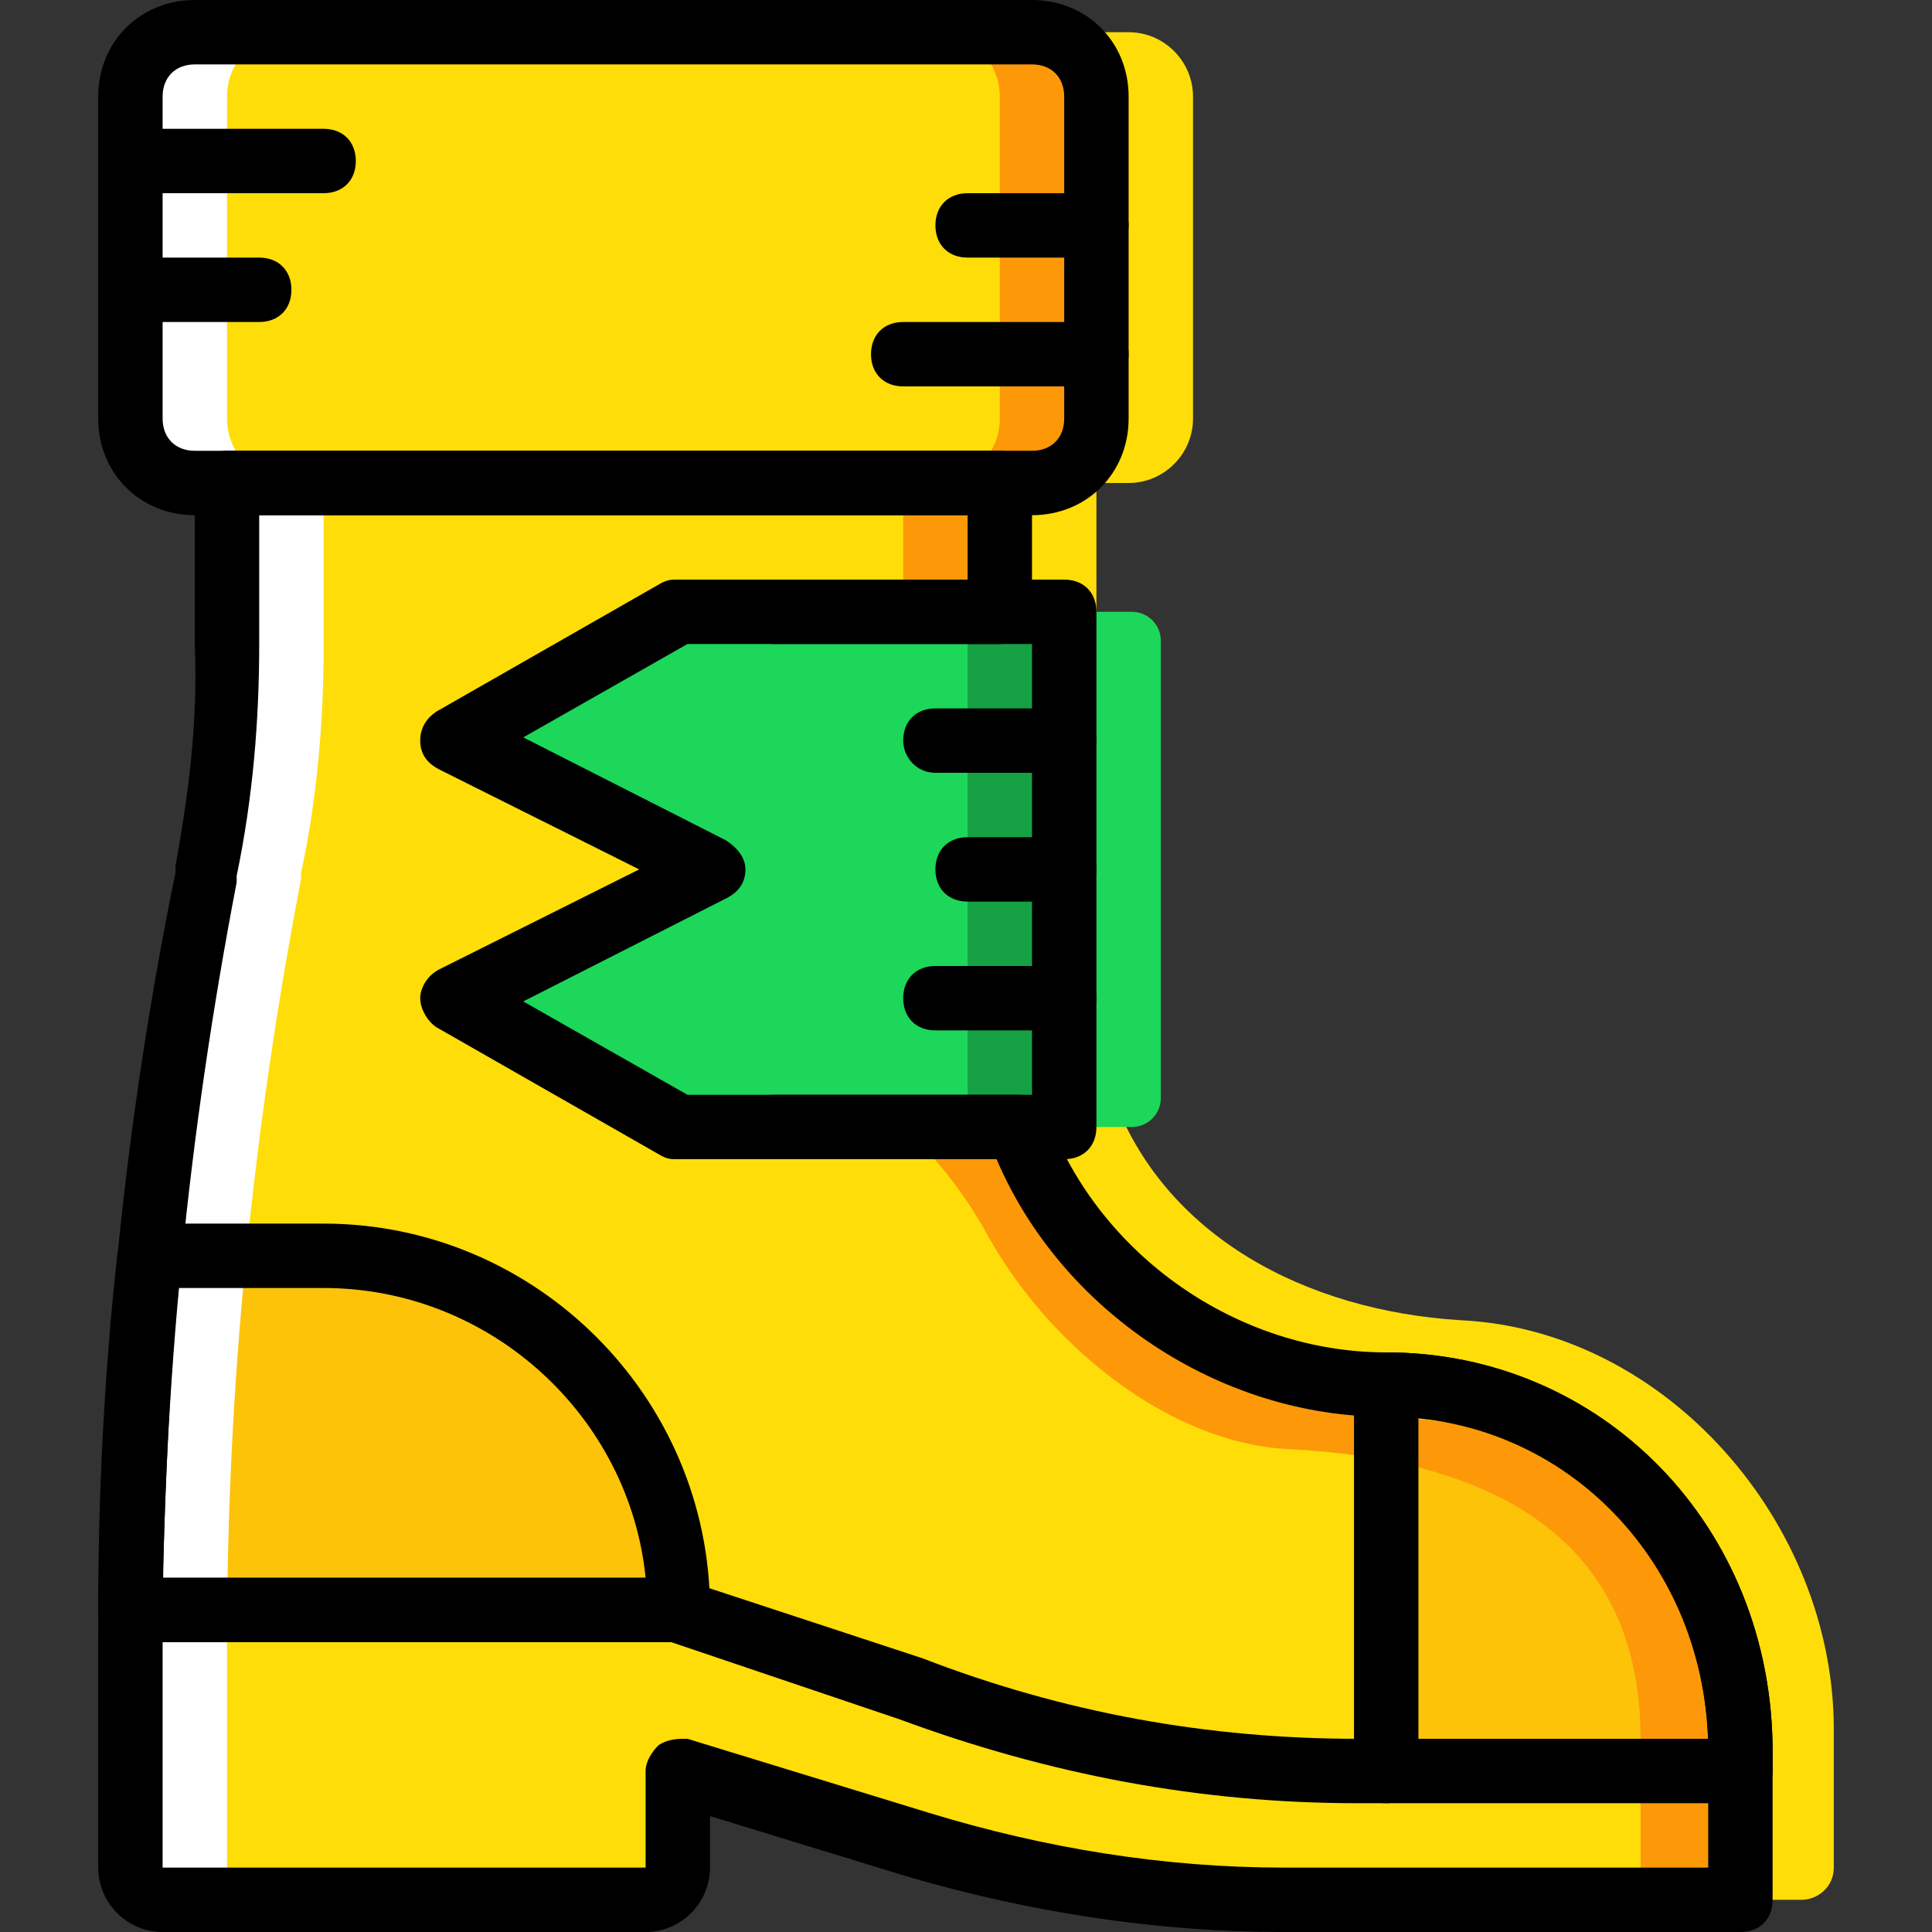
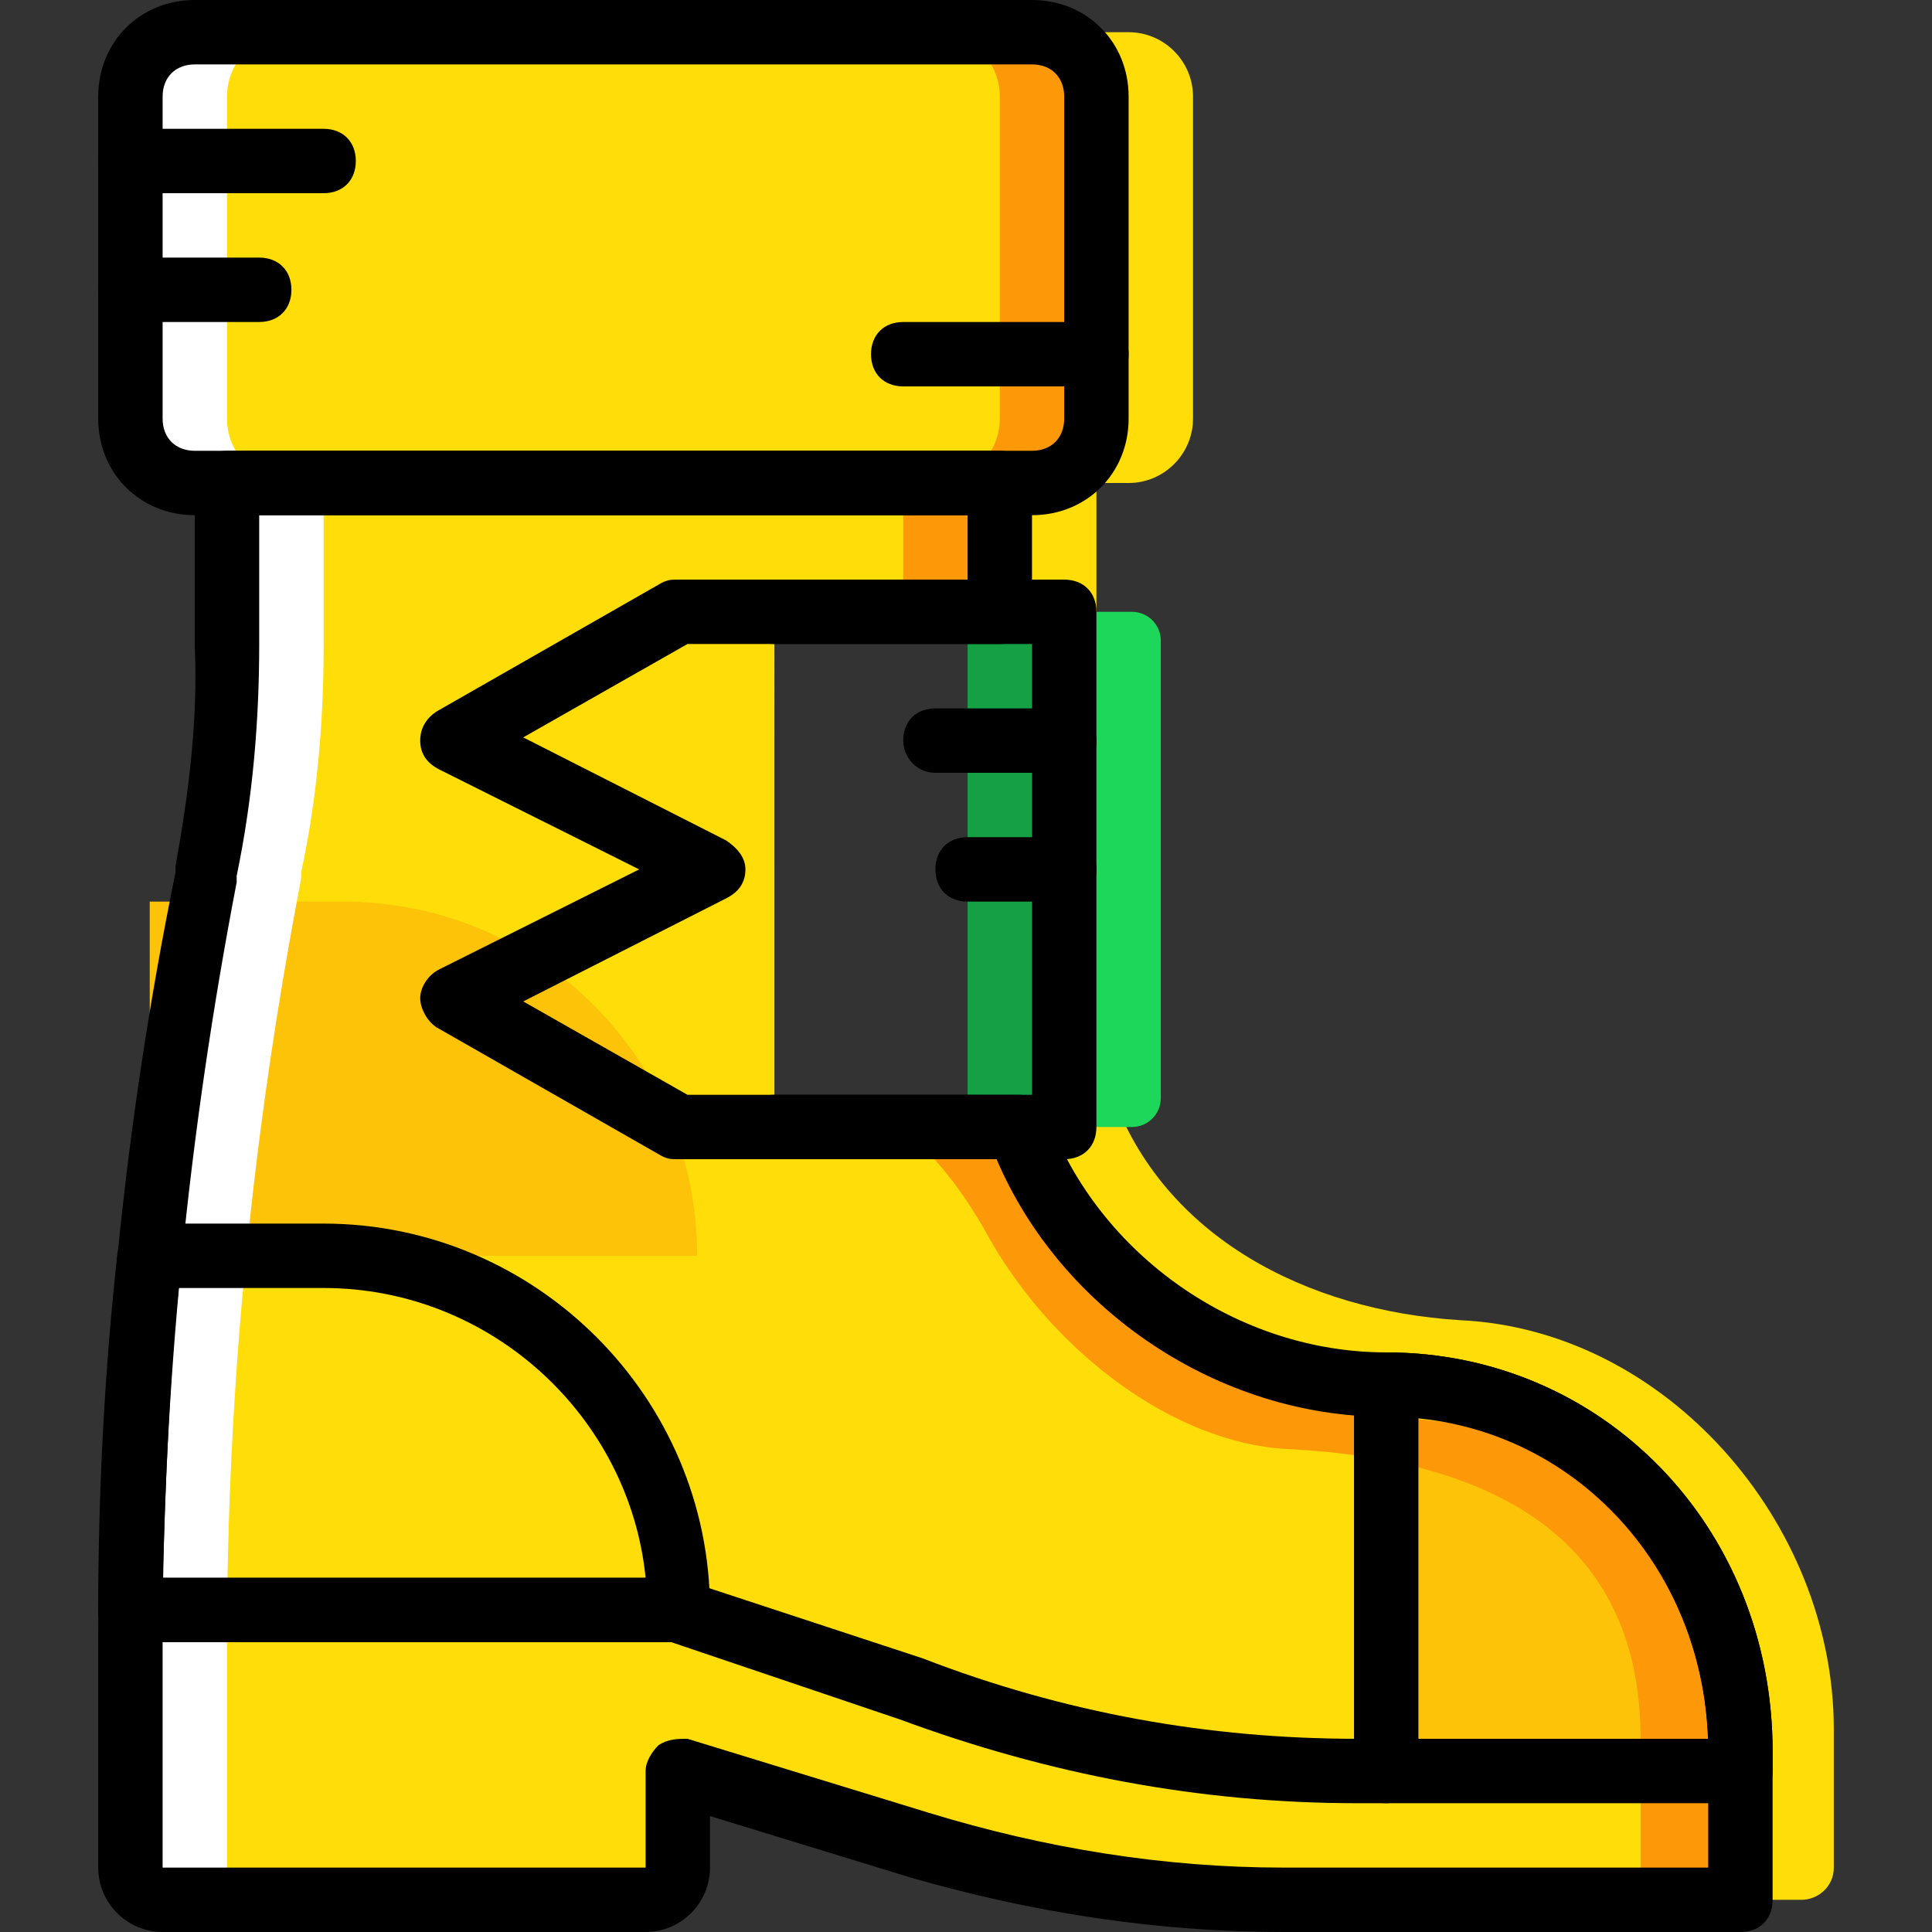
<svg xmlns="http://www.w3.org/2000/svg" height="800px" width="800px" version="1.1" id="Layer_1" viewBox="0 0 512 512" xml:space="preserve">
  <rect x="0" y="0" width="512" height="512" fill="#333333" stroke="none" />
  <g transform="translate(1 1)">
    <path style="fill:#FFDD09;" d="M204.227,161.133h59.733V127H59.16v42.667c0,20.48-1.707,40.107-5.973,59.733v1.707   C40.387,298.52,33.56,365.933,33.56,434.2l0,0v59.733c0,5.12,3.413,8.533,8.533,8.533h128c5.12,0,8.533-3.413,8.533-8.533v-25.6   l64,19.627c31.573,9.387,64,14.507,96.427,14.507h121.173v-39.253c0-53.76-40.107-97.28-93.867-97.28   c-44.373,0-83.627-29.013-97.28-68.267h-64.853" />
    <polygon style="fill:#FD9808;" points="238.36,161.133 263.96,161.133 263.96,127 238.36,127  " />
    <polygon style="fill:#FFDD09;" points="263.96,161.133 289.56,161.133 289.56,127 263.96,127  " />
    <g>
      <path style="fill:#FCC309;" d="M460.227,468.333v-5.12c0-53.76-40.107-97.28-93.867-97.28v102.4H460.227z" />
-       <path style="fill:#FCC309;" d="M38.68,331.8c-3.413,31.573-5.12,62.293-5.12,93.867h145.067c0-52.053-41.813-93.867-93.867-93.867    H38.68z" />
+       <path style="fill:#FCC309;" d="M38.68,331.8h145.067c0-52.053-41.813-93.867-93.867-93.867    H38.68z" />
    </g>
    <path style="fill:#FFFFFF;" d="M59.16,493.933V434.2l0,0c0-68.267,6.827-135.68,19.627-202.24v-1.707   c4.267-19.627,5.973-40.107,5.973-59.733v-42.667h-25.6v42.667c0,20.48-1.707,40.107-5.973,59.733v1.707   C40.387,298.52,33.56,365.933,33.56,434.2l0,0v59.733c0,5.12,3.413,8.533,8.533,8.533h25.6   C62.573,502.467,59.16,499.053,59.16,493.933" />
    <path style="fill:#FD9808;" d="M242.627,301.933c7.68,7.68,13.653,16.213,18.773,25.6c17.067,29.867,48.64,53.76,78.507,55.467   c53.76,2.56,93.867,23.04,93.867,76.8v42.667h25.6v-39.253c0-52.907-42.667-95.573-95.573-97.28   c-43.52-0.853-81.067-29.013-94.72-68.267h-30.72L242.627,301.933z" />
    <g>
      <path style="fill:#FFDD09;" d="M268.227,293.4c7.68,7.68,13.653,16.213,18.773,25.6c17.067,29.867,48.64,53.76,78.507,55.467    c53.76,2.56,93.867,23.04,93.867,76.8v51.2h17.067c4.267,0,8.533-3.413,8.533-8.533V457.24    c0-54.613-44.373-105.813-98.987-108.373c-40.96-2.56-78.507-22.187-92.16-59.733H263.96L268.227,293.4z" />
      <path style="fill:#FFDD09;" d="M272.493,127H50.627c-9.387,0-17.067-7.68-17.067-17.067V24.6c0-9.387,7.68-17.067,17.067-17.067    h221.867c9.387,0,17.067,7.68,17.067,17.067v85.333C289.56,119.32,281.88,127,272.493,127" />
    </g>
    <path style="fill:#FD9808;" d="M272.493,7.533h-25.6c9.387,0,17.067,7.68,17.067,17.067v85.333c0,9.387-7.68,17.067-17.067,17.067   h25.6c9.387,0,17.067-7.68,17.067-17.067V24.6C289.56,15.213,281.88,7.533,272.493,7.533" />
    <path style="fill:#FFFFFF;" d="M50.627,7.533h25.6c-9.387,0-17.067,7.68-17.067,17.067v85.333c0,9.387,7.68,17.067,17.067,17.067   h-25.6c-9.387,0-17.067-7.68-17.067-17.067V24.6C33.56,15.213,41.24,7.533,50.627,7.533" />
    <path style="fill:#FFDD09;" d="M298.093,7.533h-25.6c9.387,0,17.067,7.68,17.067,17.067v85.333c0,9.387-7.68,17.067-17.067,17.067   h25.6c9.387,0,17.067-7.68,17.067-17.067V24.6C315.16,15.213,307.48,7.533,298.093,7.533" />
-     <polygon style="fill:#1CD759;" points="178.627,161.133 118.893,195.267 187.16,229.4 118.893,263.533 178.627,297.667    281.027,297.667 281.027,161.133  " />
    <polygon style="fill:#15A143;" points="255.427,297.667 281.027,297.667 281.027,161.133 255.427,161.133  " />
    <path style="fill:#1CD759;" d="M281.027,161.133v136.533h17.92c4.267,0,7.68-3.413,7.68-7.68V168.813c0-4.267-3.413-7.68-7.68-7.68   H281.027z" />
    <path d="M272.493,135.533H50.627c-14.507,0-25.6-11.093-25.6-25.6V24.6c0-14.507,11.093-25.6,25.6-25.6h221.867   c14.507,0,25.6,11.093,25.6,25.6v85.333C298.093,124.44,287,135.533,272.493,135.533z M50.627,16.067   c-5.12,0-8.533,3.413-8.533,8.533v85.333c0,5.12,3.413,8.533,8.533,8.533h221.867c5.12,0,8.533-3.413,8.533-8.533V24.6   c0-5.12-3.413-8.533-8.533-8.533H50.627z" />
    <path d="M460.227,476.867H366.36c-5.12,0-8.533-3.413-8.533-8.533v-102.4c0-5.12,3.413-8.533,8.533-8.533   c57.173,0,102.4,46.08,102.4,105.813v5.12C468.76,473.453,465.347,476.867,460.227,476.867z M374.893,459.8h76.8   c-1.707-45.227-34.133-81.067-76.8-85.333V459.8z" />
    <path d="M366.36,476.867h-7.68c-41.813,0-81.92-7.68-121.173-22.187L176.92,434.2H33.56c-5.12,0-8.533-3.413-8.533-8.533   s3.413-8.533,8.533-8.533h145.067c0.853,0,1.707,0,2.56,0.853l62.293,20.48c37.547,14.507,75.947,21.333,115.2,21.333h7.68   c5.12,0,8.533,3.413,8.533,8.533C374.893,473.453,371.48,476.867,366.36,476.867z" />
    <path d="M178.627,434.2H33.56c-2.56,0-4.267-0.853-5.973-2.56c-1.707-1.707-2.56-3.413-2.56-5.973c0-31.573,1.707-64,5.12-94.72   c0.853-4.267,4.267-7.68,8.533-7.68h46.08c56.32,0,102.4,46.08,102.4,102.4C187.16,430.787,183.747,434.2,178.627,434.2z    M42.093,417.133h128c-4.267-42.667-40.96-76.8-85.333-76.8h-38.4C43.8,365.08,42.947,391.533,42.093,417.133z" />
    <path d="M84.76,50.2h-51.2c-5.12,0-8.533-3.413-8.533-8.533s3.413-8.533,8.533-8.533h51.2c5.12,0,8.533,3.413,8.533,8.533   S89.88,50.2,84.76,50.2z" />
    <path d="M67.693,84.333H33.56c-5.12,0-8.533-3.413-8.533-8.533s3.413-8.533,8.533-8.533h34.133c5.12,0,8.533,3.413,8.533,8.533   C76.227,80.92,72.813,84.333,67.693,84.333z" />
    <path d="M289.56,101.4h-51.2c-5.12,0-8.533-3.413-8.533-8.533s3.413-8.533,8.533-8.533h51.2c5.12,0,8.533,3.413,8.533,8.533   S294.68,101.4,289.56,101.4z" />
-     <path d="M289.56,67.267h-34.133c-5.12,0-8.533-3.413-8.533-8.533s3.413-8.533,8.533-8.533h34.133c5.12,0,8.533,3.413,8.533,8.533   S294.68,67.267,289.56,67.267z" />
    <path d="M460.227,511H339.053c-33.28,0-66.56-5.12-98.987-14.507L187.16,480.28v13.653c0,9.387-7.68,17.067-17.067,17.067h-128   c-9.387,0-17.067-7.68-17.067-17.067V434.2c0-68.267,6.827-137.387,20.48-203.947v-1.707c3.413-18.773,5.973-38.4,5.12-58.027   v-42.667c0-2.56,0.853-4.267,2.56-5.973c1.707-2.56,3.413-3.413,5.973-3.413h204.8c5.12,0,8.533,3.413,8.533,8.533v34.133   c0,5.12-3.413,8.533-8.533,8.533h-59.733c-5.12,0-8.533-3.413-8.533-8.533c0-5.12,3.413-8.533,8.533-8.533h51.2v-17.067H67.693   v34.133c0,20.48-1.707,40.96-5.973,61.44v1.707c-12.8,66.56-19.627,133.973-19.627,201.387v59.733h128v-25.6   c0-2.56,1.707-5.12,3.413-6.827c2.56-1.707,5.12-1.707,7.68-1.707l64,19.627c30.72,9.387,62.293,14.507,93.867,14.507h112.64   v-30.72c0-49.493-37.547-88.747-85.333-88.747c-44.373,0-86.187-28.16-103.253-68.267h-58.88c-5.12,0-8.533-3.413-8.533-8.533   s3.413-8.533,8.533-8.533h64.853c3.413,0,6.827,2.56,7.68,5.973c13.653,36.693,50.347,62.293,89.6,62.293   c57.173,0,102.4,46.08,102.4,105.813v39.253C468.76,507.587,465.347,511,460.227,511z" />
    <path d="M281.027,306.2h-102.4c-1.707,0-2.56,0-4.267-0.853l-59.733-34.133c-2.56-1.707-4.267-5.12-4.267-7.68   s1.707-5.973,5.12-7.68l52.907-26.453l-52.907-26.453c-3.413-1.707-5.12-4.267-5.12-7.68s1.707-5.973,4.267-7.68l59.733-34.133   c1.707-0.853,2.56-0.853,4.267-0.853h102.4c5.12,0,8.533,3.413,8.533,8.533v136.533C289.56,302.787,286.147,306.2,281.027,306.2z    M181.187,289.133h91.307V169.667h-91.307l-43.52,24.747l53.76,27.307c2.56,1.707,5.12,4.267,5.12,7.68s-1.707,5.973-5.12,7.68   l-53.76,27.307L181.187,289.133z" />
    <path d="M281.027,203.8L281.027,203.8h-34.133c-5.12,0-8.533-4.267-8.533-8.533c0-5.12,3.413-8.533,8.533-8.533l0,0h34.133   c5.12,0,8.533,4.267,8.533,8.533C289.56,200.387,286.147,203.8,281.027,203.8z" />
    <path d="M281.027,237.933h-25.6c-5.12,0-8.533-3.413-8.533-8.533c0-5.12,3.413-8.533,8.533-8.533h25.6   c5.12,0,8.533,3.413,8.533,8.533C289.56,234.52,286.147,237.933,281.027,237.933z" />
-     <path d="M281.027,272.067h-34.133c-5.12,0-8.533-3.413-8.533-8.533c0-5.12,3.413-8.533,8.533-8.533h34.133   c5.12,0,8.533,3.413,8.533,8.533C289.56,268.653,286.147,272.067,281.027,272.067z" />
  </g>
</svg>